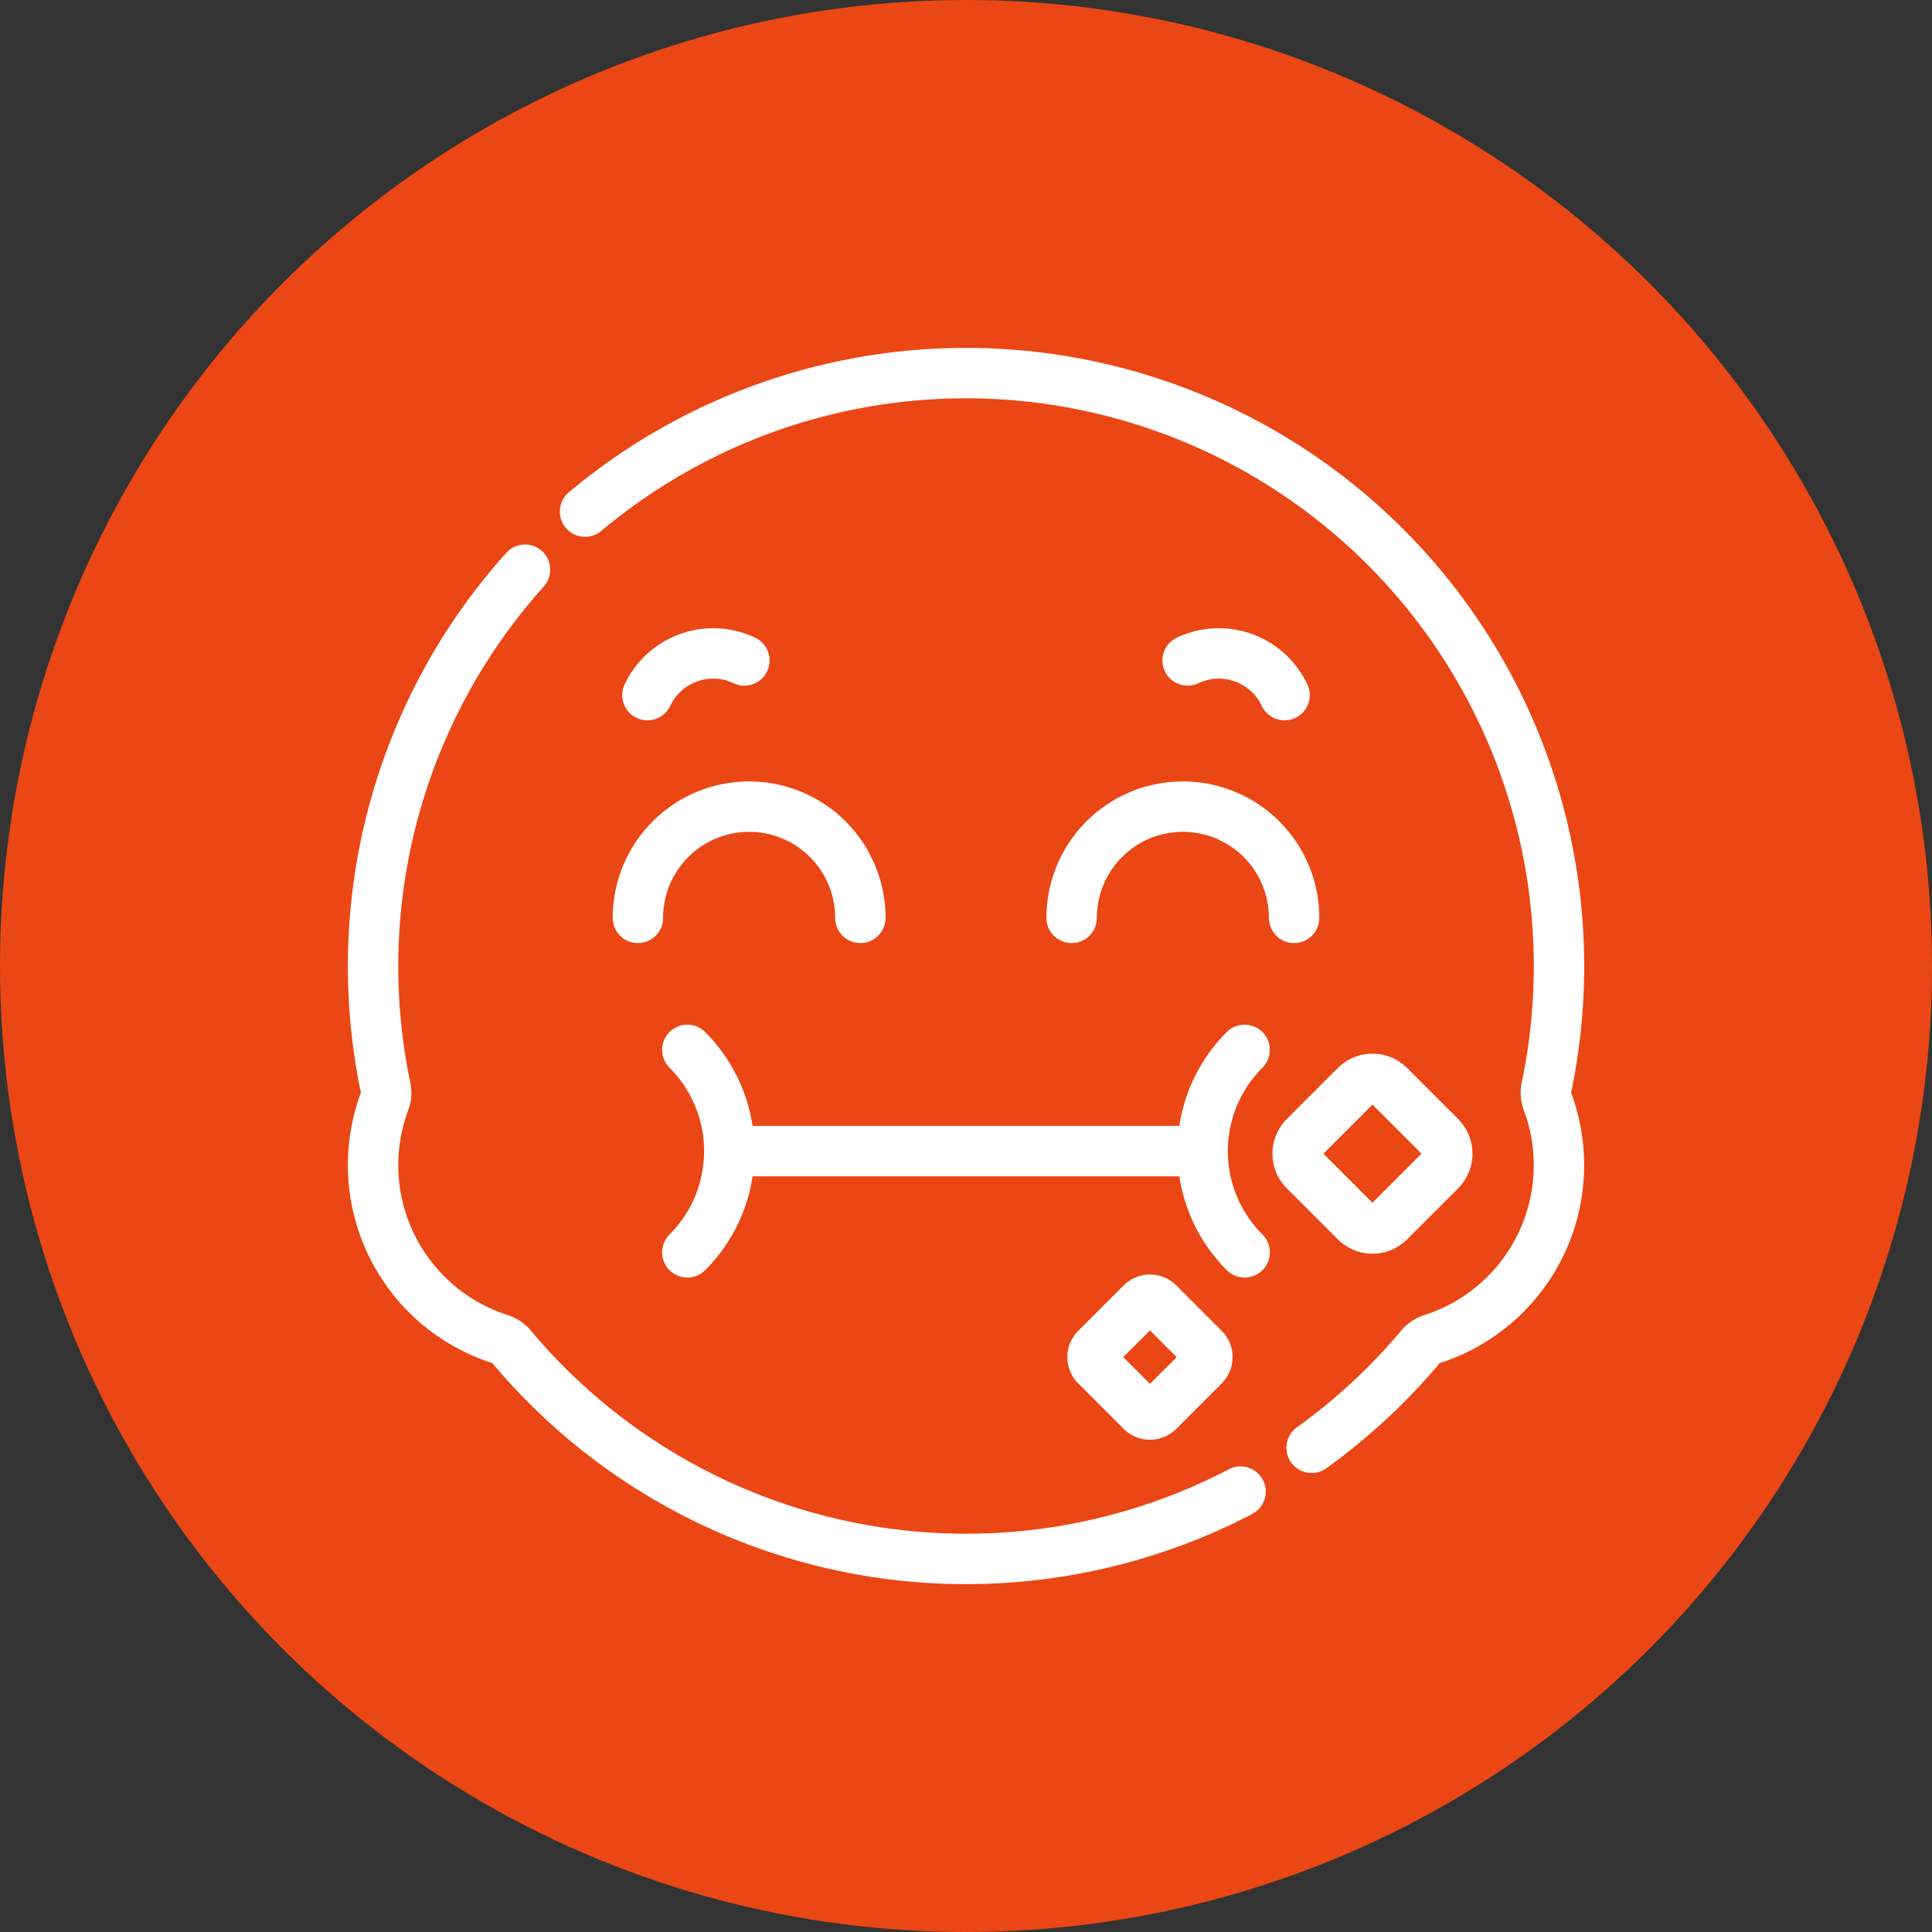
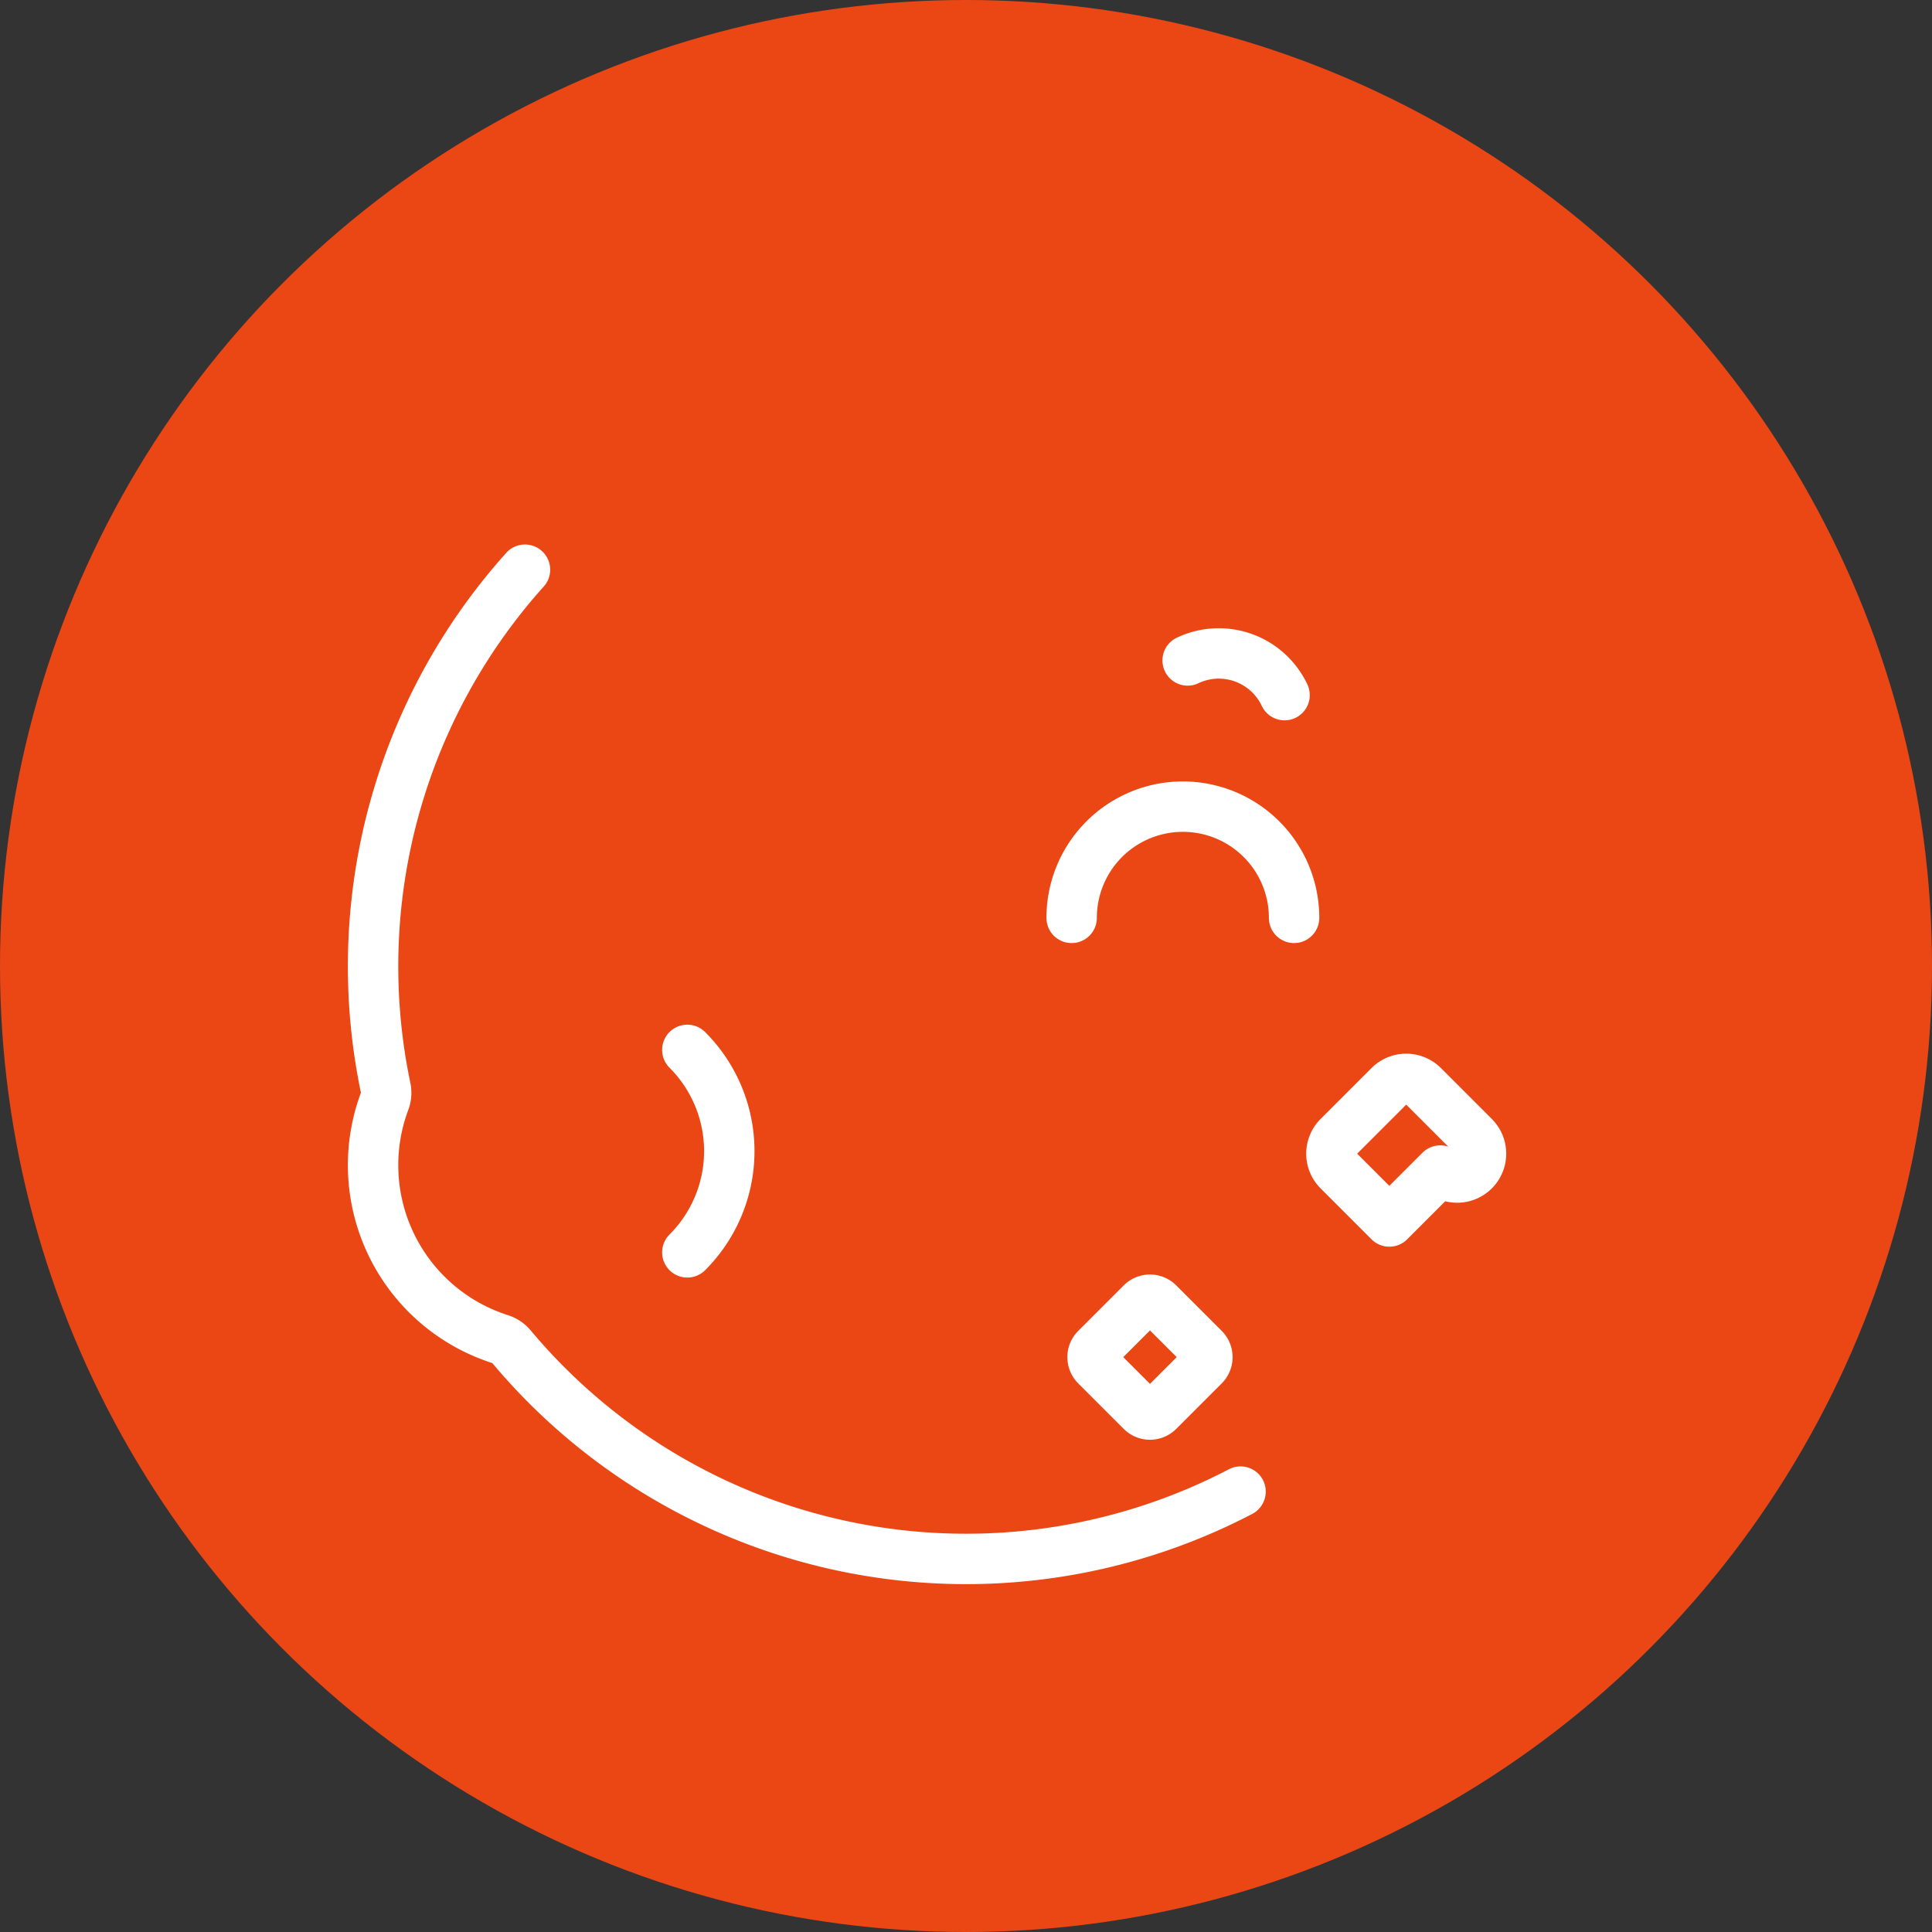
<svg xmlns="http://www.w3.org/2000/svg" width="115" height="115" viewBox="0 0 115 115">
  <rect x="0" y="0" width="115" height="115" fill="#333333" stroke="none" />
  <g id="ICONE_21" data-name="ICONE #21" data-sanitized-data-name="ICONE #21" transform="translate(-203 -19)">
    <circle id="Ellipse_492" data-name="Ellipse 492" data-sanitized-data-name="Ellipse 492" cx="57.5" cy="57.5" r="57.5" transform="translate(203 19)" fill="#ea4715" />
    <g id="MINCEUR-GRIGNOTER" transform="translate(217.706 33.706)">
      <g id="Groupe_11191" data-name="Groupe 11191" data-sanitized-data-name="Groupe 11191" transform="translate(7.5 7.5)">
        <g id="Groupe_11188" data-name="Groupe 11188" data-sanitized-data-name="Groupe 11188" transform="translate(15.765 16.688)">
          <g id="Groupe_11187" data-name="Groupe 11187" data-sanitized-data-name="Groupe 11187" transform="translate(0.567)">
-             <path id="Tracé_62790" data-name="Tracé 62790" data-sanitized-data-name="Tracé 62790" d="M128.26,125.418a4.33,4.33,0,0,0-5.769,2.065" transform="translate(-122.491 -125)" fill="none" stroke="#fff" stroke-linecap="round" stroke-linejoin="round" stroke-miterlimit="10" stroke-width="3" />
            <path id="Tracé_62791" data-name="Tracé 62791" data-sanitized-data-name="Tracé 62791" d="M348.892,125.418a4.33,4.33,0,0,1,5.769,2.065" transform="translate(-316.737 -125)" fill="none" stroke="#fff" stroke-linecap="round" stroke-linejoin="round" stroke-miterlimit="10" stroke-width="3" />
          </g>
-           <path id="Tracé_62792" data-name="Tracé 62792" data-sanitized-data-name="Tracé 62792" d="M118.5,195.842a6.62,6.62,0,1,1,13.241,0" transform="translate(-118.5 -180.101)" fill="none" stroke="#fff" stroke-linecap="round" stroke-linejoin="round" stroke-miterlimit="10" stroke-width="3" />
          <path id="Tracé_62793" data-name="Tracé 62793" data-sanitized-data-name="Tracé 62793" d="M300.275,195.842a6.62,6.62,0,1,1,13.241,0" transform="translate(-274.458 -180.101)" fill="none" stroke="#fff" stroke-linecap="round" stroke-linejoin="round" stroke-miterlimit="10" stroke-width="3" />
        </g>
        <g id="Groupe_11190" data-name="Groupe 11190" data-sanitized-data-name="Groupe 11190" transform="translate(18.706 40.286)">
-           <line id="Ligne_8" data-name="Ligne 8" data-sanitized-data-name="Ligne 8" x2="27.554" transform="translate(2.811 6.026)" fill="none" stroke="#fff" stroke-linecap="round" stroke-linejoin="round" stroke-miterlimit="10" stroke-width="3" />
          <g id="Groupe_11189" data-name="Groupe 11189" data-sanitized-data-name="Groupe 11189">
-             <path id="Tracé_62794" data-name="Tracé 62794" data-sanitized-data-name="Tracé 62794" d="M357.7,291.147a8.517,8.517,0,0,0,0,12.052" transform="translate(-324.528 -291.147)" fill="none" stroke="#fff" stroke-linecap="round" stroke-linejoin="round" stroke-miterlimit="10" stroke-width="3" />
            <path id="Tracé_62795" data-name="Tracé 62795" data-sanitized-data-name="Tracé 62795" d="M139.206,303.2a8.517,8.517,0,0,0,0-12.052" transform="translate(-139.206 -291.147)" fill="none" stroke="#fff" stroke-linecap="round" stroke-linejoin="round" stroke-miterlimit="10" stroke-width="3" />
          </g>
        </g>
        <path id="Tracé_62796" data-name="Tracé 62796" data-sanitized-data-name="Tracé 62796" d="M16.543,89.916a35.337,35.337,0,0,0-8.294,30.84,1.417,1.417,0,0,1-.057.789,10.871,10.871,0,0,0,6.887,14.174,1.42,1.42,0,0,1,.657.444,35.3,35.3,0,0,0,43.4,8.628" transform="translate(-7.5 -78.211)" fill="none" stroke="#fff" stroke-linecap="round" stroke-linejoin="round" stroke-miterlimit="10" stroke-width="3" />
-         <path id="Tracé_62797" data-name="Tracé 62797" data-sanitized-data-name="Tracé 62797" d="M139.589,71.471a35.5,35.5,0,0,0,6.486-6.017,1.42,1.42,0,0,1,.657-.444,10.871,10.871,0,0,0,6.887-14.174,1.417,1.417,0,0,1-.057-.789,35.3,35.3,0,0,0-57.222-34.3" transform="translate(-83.722 -7.5)" fill="none" stroke="#fff" stroke-linecap="round" stroke-linejoin="round" stroke-miterlimit="10" stroke-width="3" />
        <path id="Tracé_62798" data-name="Tracé 62798" data-sanitized-data-name="Tracé 62798" d="M315.635,399.74l-2.712,2.712a.71.71,0,0,1-1,0l-2.712-2.712a.71.71,0,0,1,0-1l2.712-2.712a.71.71,0,0,1,1,0l2.712,2.712A.71.71,0,0,1,315.635,399.74Z" transform="translate(-266.178 -340.664)" fill="none" stroke="#fff" stroke-linecap="round" stroke-linejoin="round" stroke-miterlimit="10" stroke-width="3" />
-         <path id="Tracé_62799" data-name="Tracé 62799" data-sanitized-data-name="Tracé 62799" d="M403.49,308.763l-3.032,3.032a1.42,1.42,0,0,1-2.009,0l-3.032-3.032a1.42,1.42,0,0,1,0-2.009l3.032-3.032a1.42,1.42,0,0,1,2.009,0l3.032,3.032A1.42,1.42,0,0,1,403.49,308.763Z" transform="translate(-339.965 -261.293)" fill="none" stroke="#fff" stroke-linecap="round" stroke-linejoin="round" stroke-miterlimit="10" stroke-width="3" />
+         <path id="Tracé_62799" data-name="Tracé 62799" data-sanitized-data-name="Tracé 62799" d="M403.49,308.763l-3.032,3.032l-3.032-3.032a1.42,1.42,0,0,1,0-2.009l3.032-3.032a1.42,1.42,0,0,1,2.009,0l3.032,3.032A1.42,1.42,0,0,1,403.49,308.763Z" transform="translate(-339.965 -261.293)" fill="none" stroke="#fff" stroke-linecap="round" stroke-linejoin="round" stroke-miterlimit="10" stroke-width="3" />
      </g>
    </g>
  </g>
</svg>